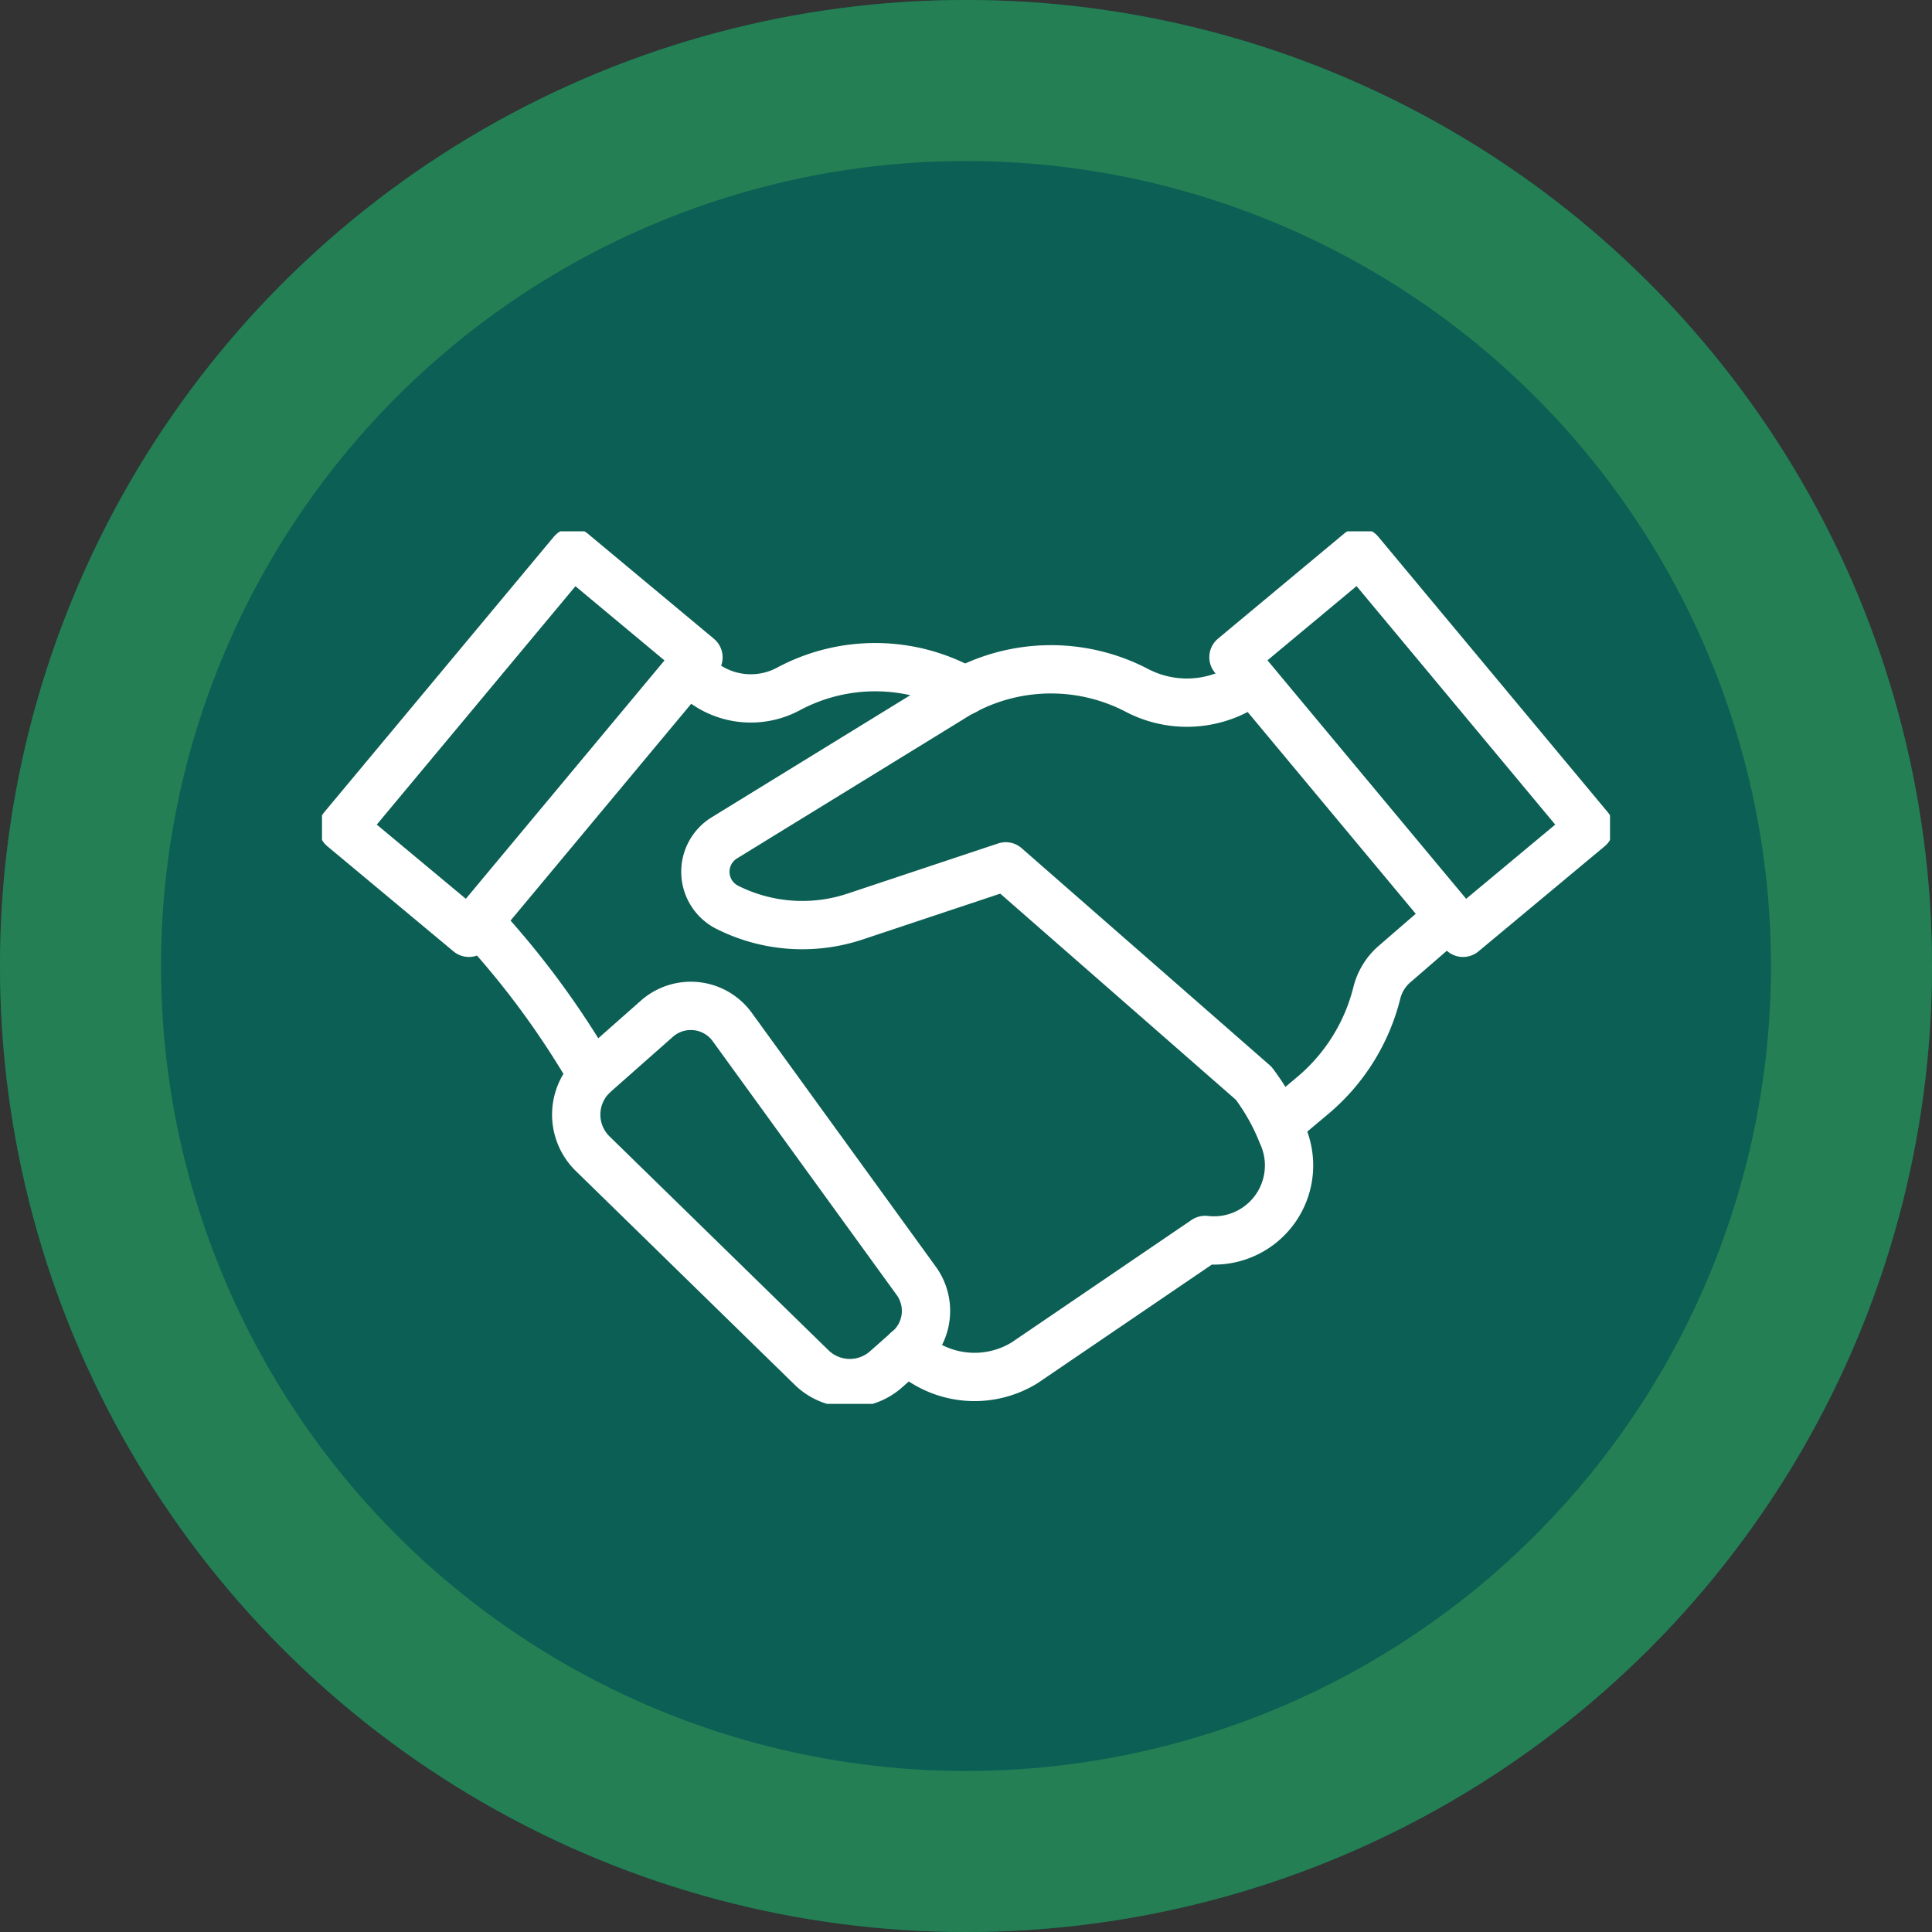
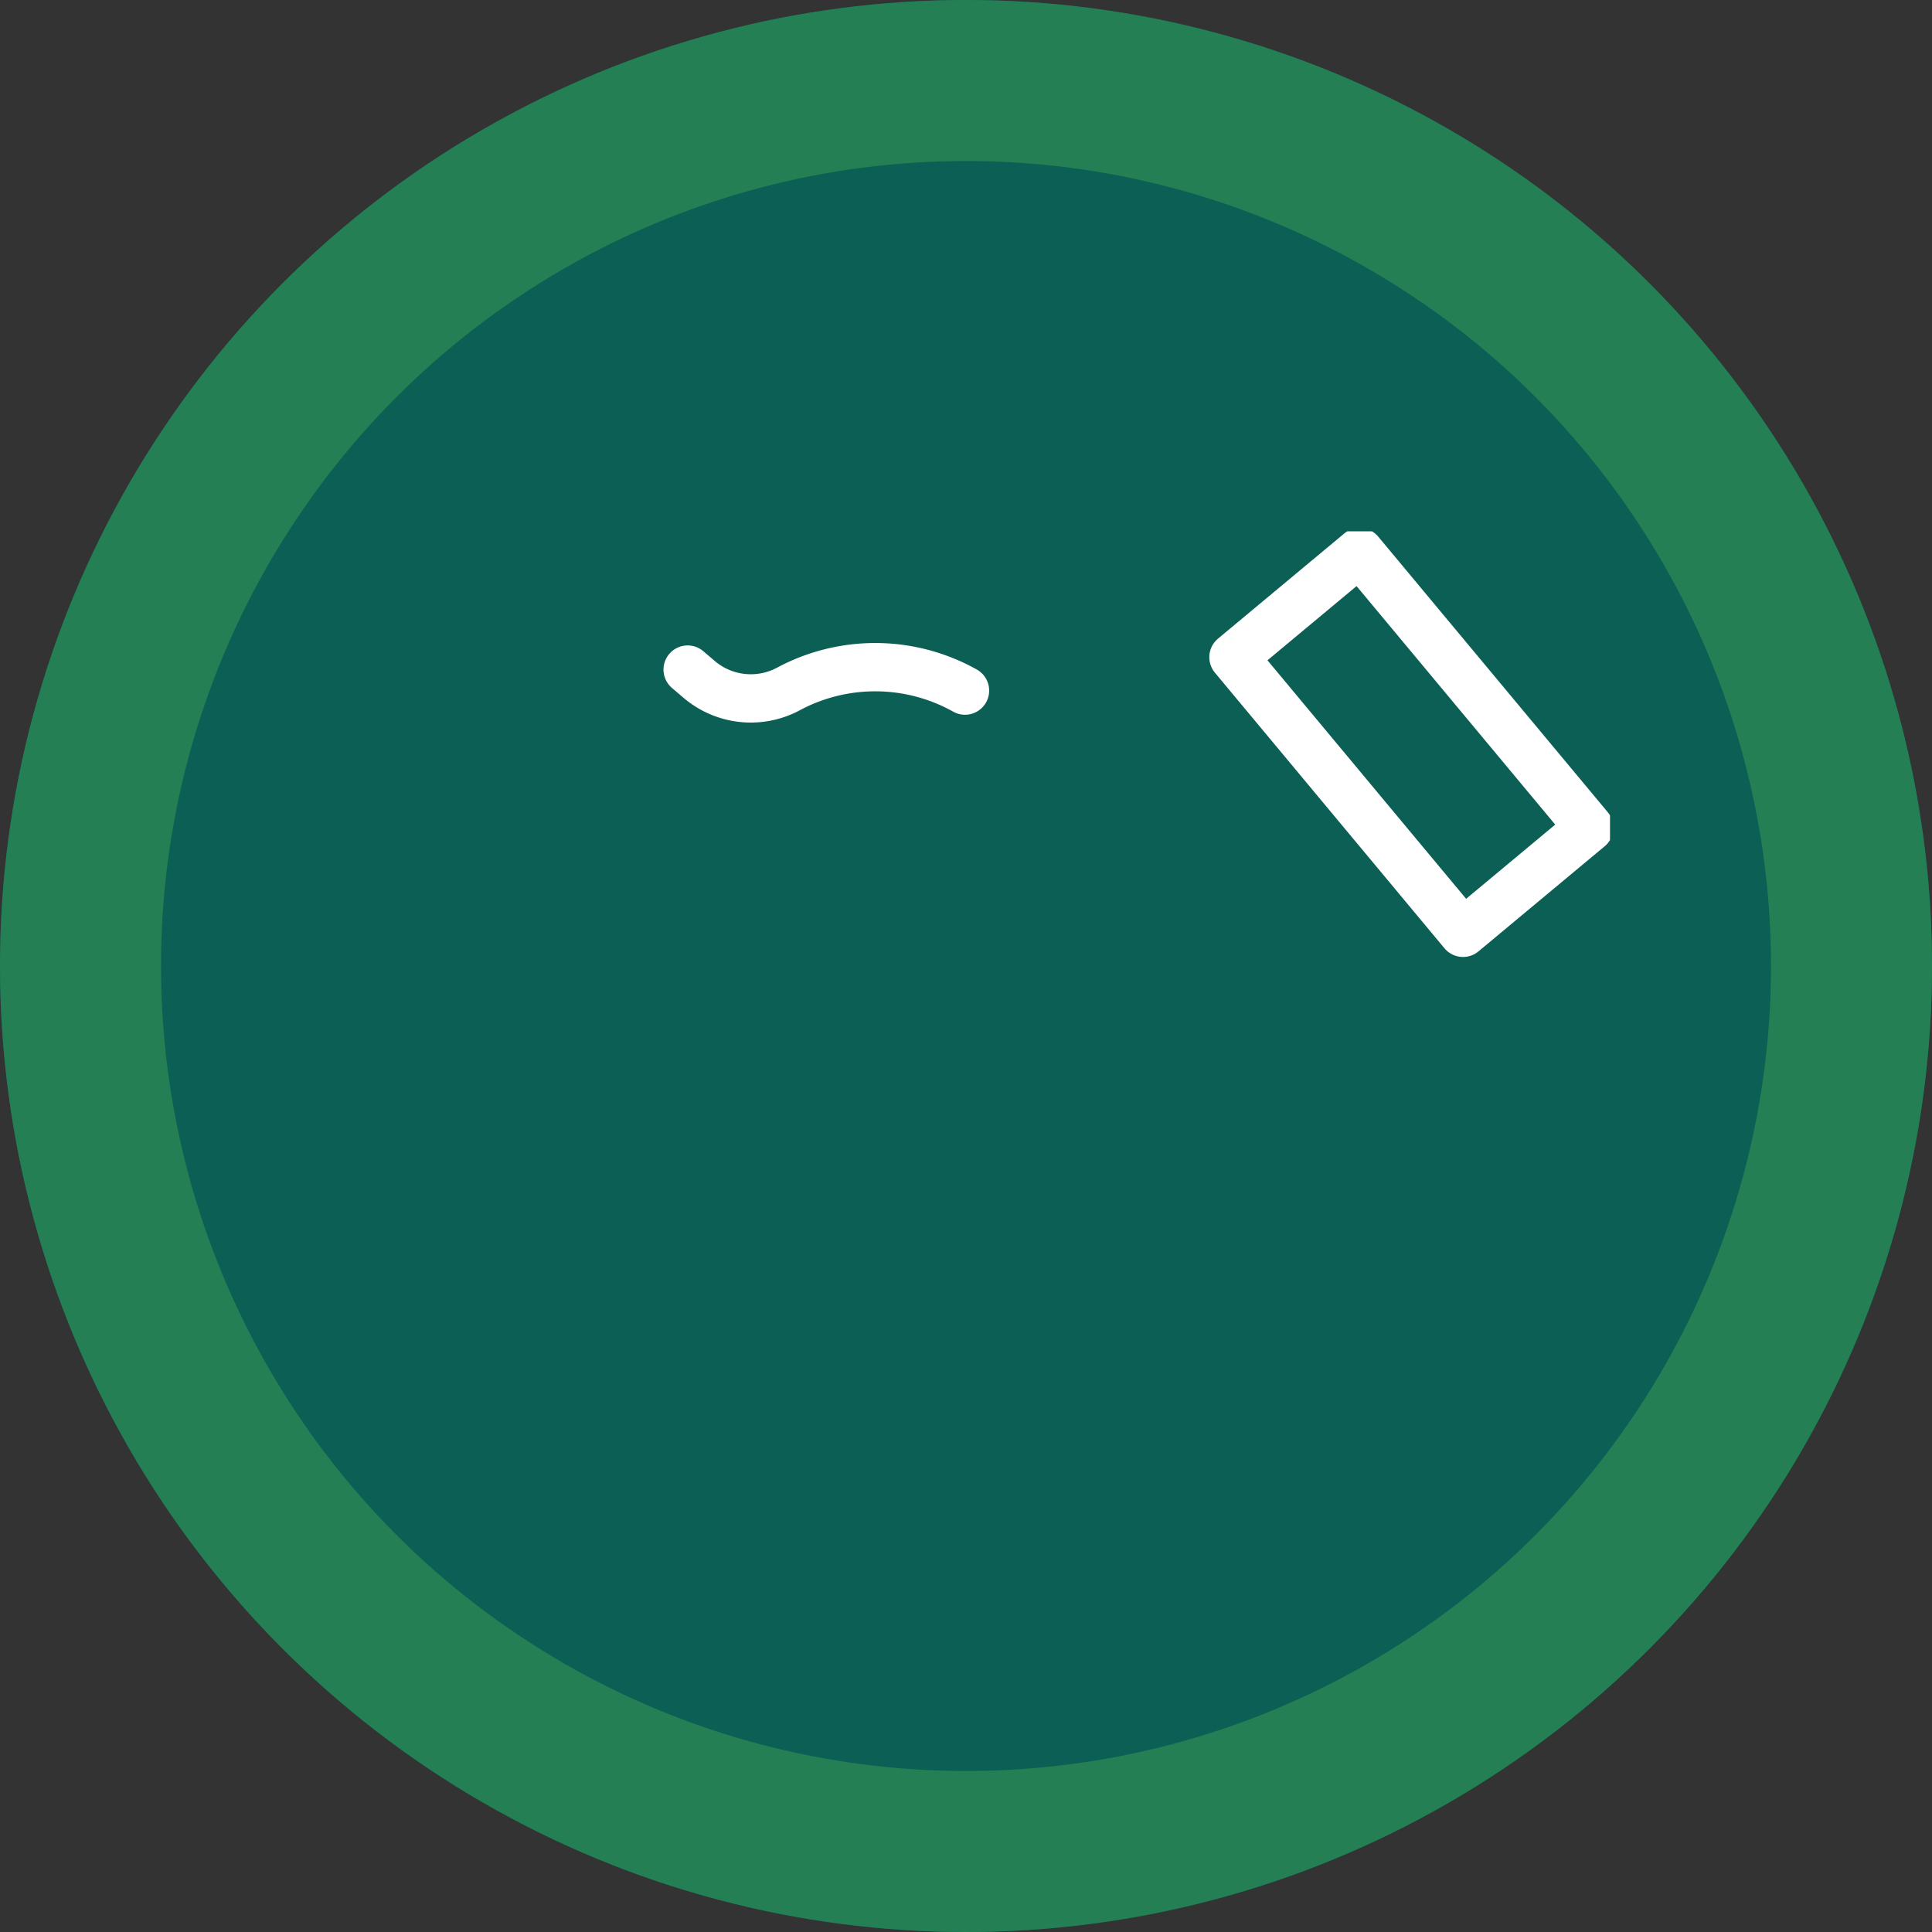
<svg xmlns="http://www.w3.org/2000/svg" width="120" height="120" viewBox="0 0 120 120">
  <rect x="0" y="0" width="120" height="120" fill="#333333" stroke="none" />
  <defs>
    <clipPath id="clip-path">
      <rect id="Rectangle_583" data-name="Rectangle 583" width="80" height="54.196" fill="none" stroke="#fff" stroke-width="3" />
    </clipPath>
  </defs>
  <g id="Group_897" data-name="Group 897" transform="translate(-196 -2920)">
    <g id="Ellipse_45" data-name="Ellipse 45" transform="translate(196 2920)" fill="#0c5f54" stroke="#248054" stroke-width="10">
      <circle cx="60" cy="60" r="60" stroke="none" />
      <circle cx="60" cy="60" r="55" fill="none" />
    </g>
    <g id="Group_607" data-name="Group 607" transform="translate(216 2953)">
      <g id="Group_606" data-name="Group 606" transform="translate(0 0)" clip-path="url(#clip-path)">
        <path id="Path_1232" data-name="Path 1232" d="M17.6,6.69l.728.621a4.948,4.948,0,0,0,5.49.605,11.414,11.414,0,0,1,11.009.079" transform="translate(5.111 1.899)" fill="none" stroke="#fff" stroke-linecap="round" stroke-linejoin="round" stroke-width="3" />
-         <path id="Path_1233" data-name="Path 1233" d="M7.629,18.87a53.3,53.3,0,0,1,6.957,9.458" transform="translate(2.215 5.479)" fill="none" stroke="#fff" stroke-linecap="round" stroke-linejoin="round" stroke-width="3" />
-         <path id="Path_1234" data-name="Path 1234" d="M31,48.939l.548.419a5.939,5.939,0,0,0,6.745.347l11.2-7.623a4.662,4.662,0,0,0,4.774-6.605,13.443,13.443,0,0,0-1.757-3.125l-15.4-13.474-9.342,3.112a10.375,10.375,0,0,1-7.947-.565,2.471,2.471,0,0,1-.191-4.316L33.694,8.463A11.539,11.539,0,0,1,45.3,7.97a6.7,6.7,0,0,0,6.8-.4" transform="translate(5.359 1.933)" fill="none" stroke="#fff" stroke-linecap="round" stroke-linejoin="round" stroke-width="3" />
-         <path id="Path_1235" data-name="Path 1235" d="M46.563,30.809l1.466-1.231A12.158,12.158,0,0,0,52,23.214a3.46,3.46,0,0,1,1.1-1.79l3.041-2.632" transform="translate(13.518 5.456)" fill="none" stroke="#fff" stroke-linecap="round" stroke-linejoin="round" stroke-width="3" />
        <rect id="Rectangle_581" data-name="Rectangle 581" width="10.202" height="22.28" transform="translate(56.612 7.82) rotate(-39.792)" fill="none" stroke="#fff" stroke-linecap="round" stroke-linejoin="round" stroke-width="3" />
-         <rect id="Rectangle_582" data-name="Rectangle 582" width="22.28" height="10.202" transform="matrix(0.64, -0.768, 0.768, 0.64, 1.29, 18.41)" fill="none" stroke="#fff" stroke-linecap="round" stroke-linejoin="round" stroke-width="3" />
-         <path id="Path_1236" data-name="Path 1236" d="M32.889,44.176l-1.412,1.248a3.393,3.393,0,0,1-4.617-.115l-13.6-13.283a3.393,3.393,0,0,1,.124-4.969l3.865-3.415a3.18,3.18,0,0,1,4.681.516L33.359,39.925A3.183,3.183,0,0,1,32.889,44.176Z" transform="translate(3.552 6.632)" fill="none" stroke="#fff" stroke-linecap="round" stroke-linejoin="round" stroke-width="3" />
      </g>
    </g>
  </g>
</svg>